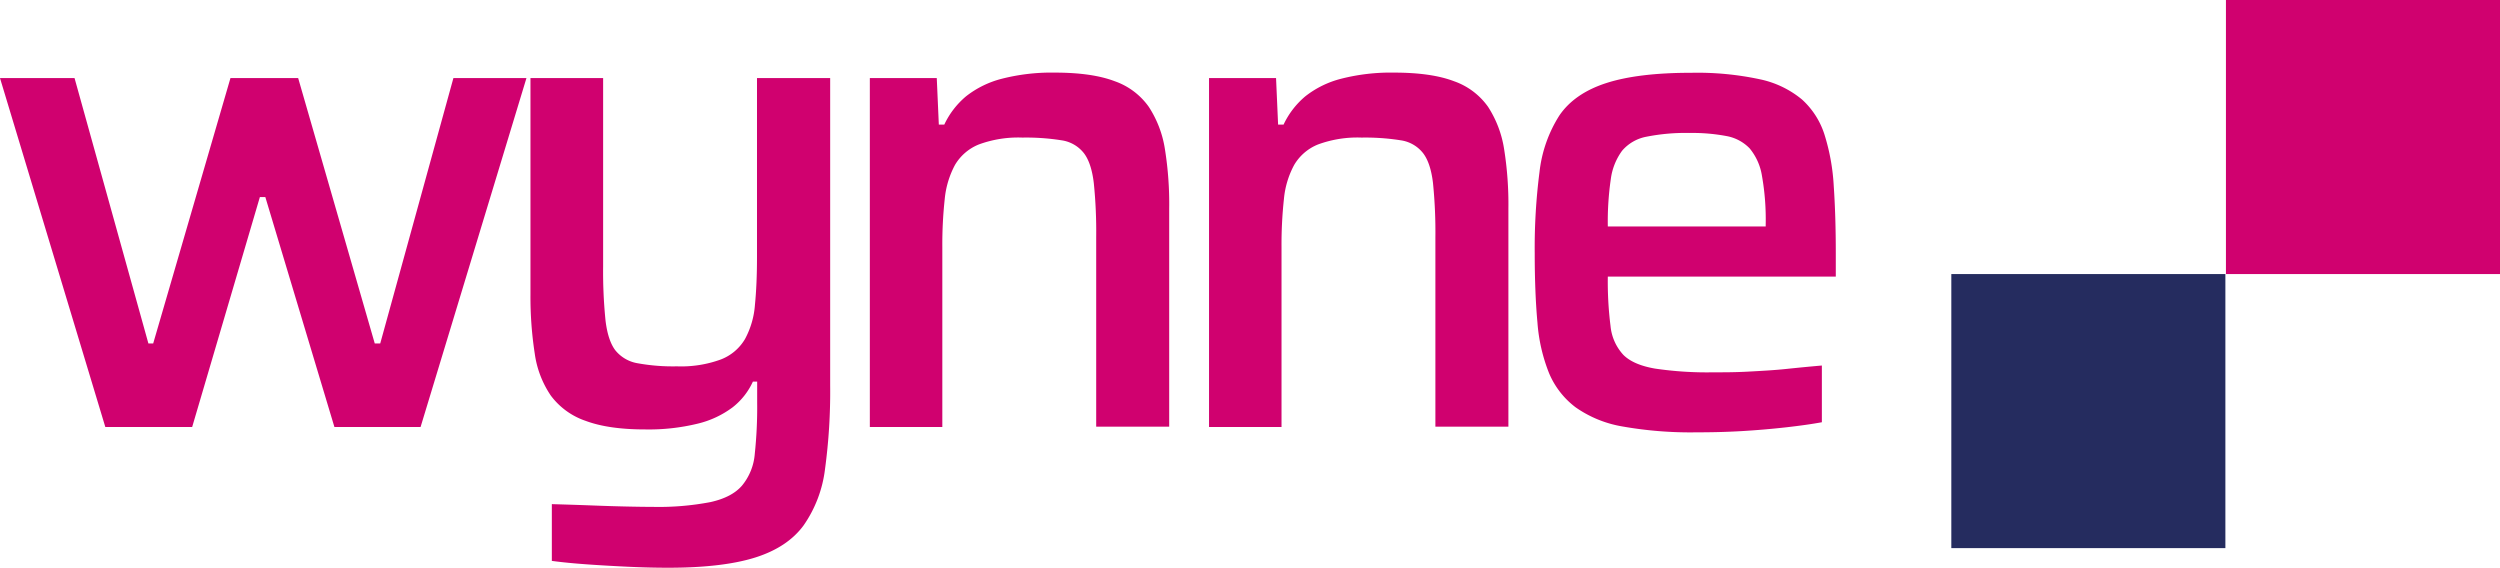
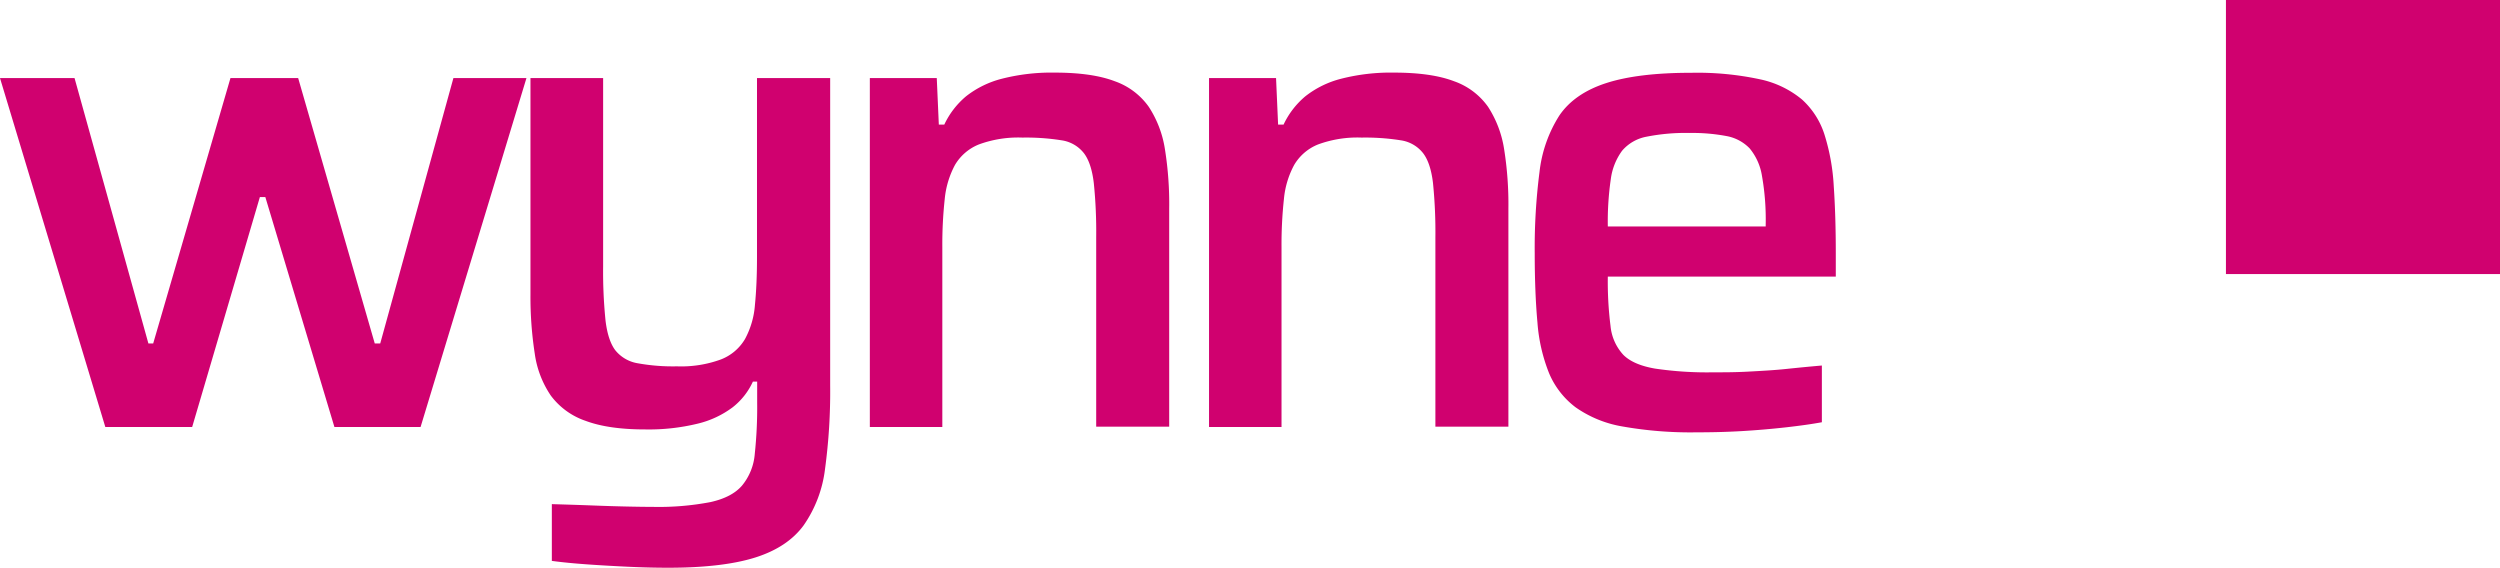
<svg xmlns="http://www.w3.org/2000/svg" width="584.91" height="132.84" viewBox="0 0 584.91 132.84">
  <defs>
    <style>.cls-1{fill:#d0016f;}.cls-2{fill:#252c5f;}</style>
  </defs>
  <g id="Layer_1" data-name="Layer 1">
    <path class="cls-1" d="M28.47,124,3.83,42.37H21.27l17.28,62.09h1.12L57.75,42.37H73.59l17.92,62.09h1.28l17.12-62.09H127L102.23,124H82.07L65.91,70.21H64.63L48.79,124Z" transform="translate(-3.83 -24.1)" />
    <path class="cls-1" d="M160.3,156.93q-4.63,0-9.68-.24c-3.36-.16-6.56-.34-9.6-.56s-5.73-.48-8.08-.8V142.05c3.84.11,7.18.22,10,.33s5.36.18,7.6.23,4.22.08,5.92.08a64.44,64.44,0,0,0,13.6-1.12q5-1.11,7.36-3.84a13.28,13.28,0,0,0,3-7.44,102.67,102.67,0,0,0,.56-11.91v-5h-1a16.12,16.12,0,0,1-4.72,6,22.27,22.27,0,0,1-8.16,3.83,48.16,48.16,0,0,1-12.4,1.36q-8.47,0-13.84-2a16.94,16.94,0,0,1-8.16-5.92,23.09,23.09,0,0,1-3.76-9.84,86.83,86.83,0,0,1-1-13.76V42.37h17v44a114,114,0,0,0,.56,12.72q.57,4.72,2.32,7a8.51,8.51,0,0,0,5.2,3,46.06,46.06,0,0,0,9.2.72,27,27,0,0,0,10.24-1.6,11.21,11.21,0,0,0,5.68-4.8,19.81,19.81,0,0,0,2.32-8q.48-4.8.48-11.2V42.37h17.12v72a134.58,134.58,0,0,1-1.2,19.43,29.16,29.16,0,0,1-5,13.2q-3.75,5.13-11.28,7.52T160.3,156.93Z" transform="translate(-3.83 -24.1)" />
-     <path class="cls-1" d="M207.34,124V42.37H223l.48,10.88h1.28a19.39,19.39,0,0,1,5.12-6.64,22.56,22.56,0,0,1,8.32-4.08,46.74,46.74,0,0,1,12.48-1.44q8.64,0,13.92,2a16.37,16.37,0,0,1,8,6A25.1,25.1,0,0,1,276.38,59a80.84,80.84,0,0,1,1,13.92v51H260.3V79.65a111.89,111.89,0,0,0-.56-12.72q-.56-4.71-2.32-7a8.1,8.1,0,0,0-5.2-3,53.12,53.12,0,0,0-9.2-.64,26.63,26.63,0,0,0-10.16,1.6,11.41,11.41,0,0,0-5.6,4.8,21.07,21.07,0,0,0-2.4,8,98.82,98.82,0,0,0-.56,11.2V124Z" transform="translate(-3.83 -24.1)" />
+     <path class="cls-1" d="M207.34,124V42.37H223l.48,10.88h1.28a19.39,19.39,0,0,1,5.12-6.64,22.56,22.56,0,0,1,8.32-4.08,46.74,46.74,0,0,1,12.48-1.44q8.64,0,13.92,2a16.37,16.37,0,0,1,8,6A25.1,25.1,0,0,1,276.38,59a80.84,80.84,0,0,1,1,13.92v51H260.3V79.65a111.89,111.89,0,0,0-.56-12.72q-.56-4.71-2.32-7a8.1,8.1,0,0,0-5.2-3,53.12,53.12,0,0,0-9.2-.64,26.63,26.63,0,0,0-10.16,1.6,11.41,11.41,0,0,0-5.6,4.8,21.07,21.07,0,0,0-2.4,8,98.82,98.82,0,0,0-.56,11.2V124" transform="translate(-3.83 -24.1)" />
    <path class="cls-1" d="M286.7,124V42.37h15.68l.48,10.88h1.28a19.39,19.39,0,0,1,5.12-6.64,22.48,22.48,0,0,1,8.32-4.08,46.74,46.74,0,0,1,12.48-1.44q8.64,0,13.92,2a16.37,16.37,0,0,1,8,6A25.26,25.26,0,0,1,355.74,59a81.85,81.85,0,0,1,1,13.92v51H339.66V79.65a114.29,114.29,0,0,0-.56-12.72q-.56-4.71-2.32-7a8.1,8.1,0,0,0-5.2-3,53.12,53.12,0,0,0-9.2-.64,26.63,26.63,0,0,0-10.16,1.6,11.37,11.37,0,0,0-5.6,4.8,20.72,20.72,0,0,0-2.4,8,98.82,98.82,0,0,0-.56,11.2V124Z" transform="translate(-3.83 -24.1)" />
    <path class="cls-1" d="M400.78,125.25a91.14,91.14,0,0,1-17.28-1.36,26.92,26.92,0,0,1-11-4.47,19.38,19.38,0,0,1-6.24-8,39.64,39.64,0,0,1-2.72-11.84q-.64-7-.64-16.25a139.13,139.13,0,0,1,1.12-19,31,31,0,0,1,4.64-13.2q3.53-5.19,11-7.6t19.92-2.4a69.6,69.6,0,0,1,16,1.52,22.74,22.74,0,0,1,9.84,4.72,18.7,18.7,0,0,1,5.28,8.24,48.83,48.83,0,0,1,2.16,12q.48,7,.48,15.76v5.44H380a83.57,83.57,0,0,0,.64,11.61,11.53,11.53,0,0,0,3,6.71q2.32,2.32,7.36,3.2a83.06,83.06,0,0,0,13.68.88c2.45,0,5.15,0,8.08-.16s5.95-.31,9-.63,5.87-.59,8.32-.8v13.27c-2.35.43-5.17.83-8.48,1.2s-6.77.67-10.4.88S404.09,125.25,400.78,125.25Zm16.16-45.6v-3a58.56,58.56,0,0,0-.88-11.44,13.33,13.33,0,0,0-2.88-6.4,10,10,0,0,0-5.44-2.88,42.72,42.72,0,0,0-8.56-.72,46.9,46.9,0,0,0-10.16.88,9.87,9.87,0,0,0-5.68,3.28A14.37,14.37,0,0,0,380.7,66,69.09,69.09,0,0,0,380,77.09h39.84Z" transform="translate(-3.83 -24.1)" />
  </g>
  <g id="Layer_2" data-name="Layer 2">
    <rect class="cls-1" x="520.79" width="64.12" height="64.12" />
  </g>
  <g id="Layer_2_copy" data-name="Layer 2 copy">
-     <rect class="cls-2" x="456.54" y="64.12" width="64.12" height="64.12" />
-   </g>
+     </g>
</svg>